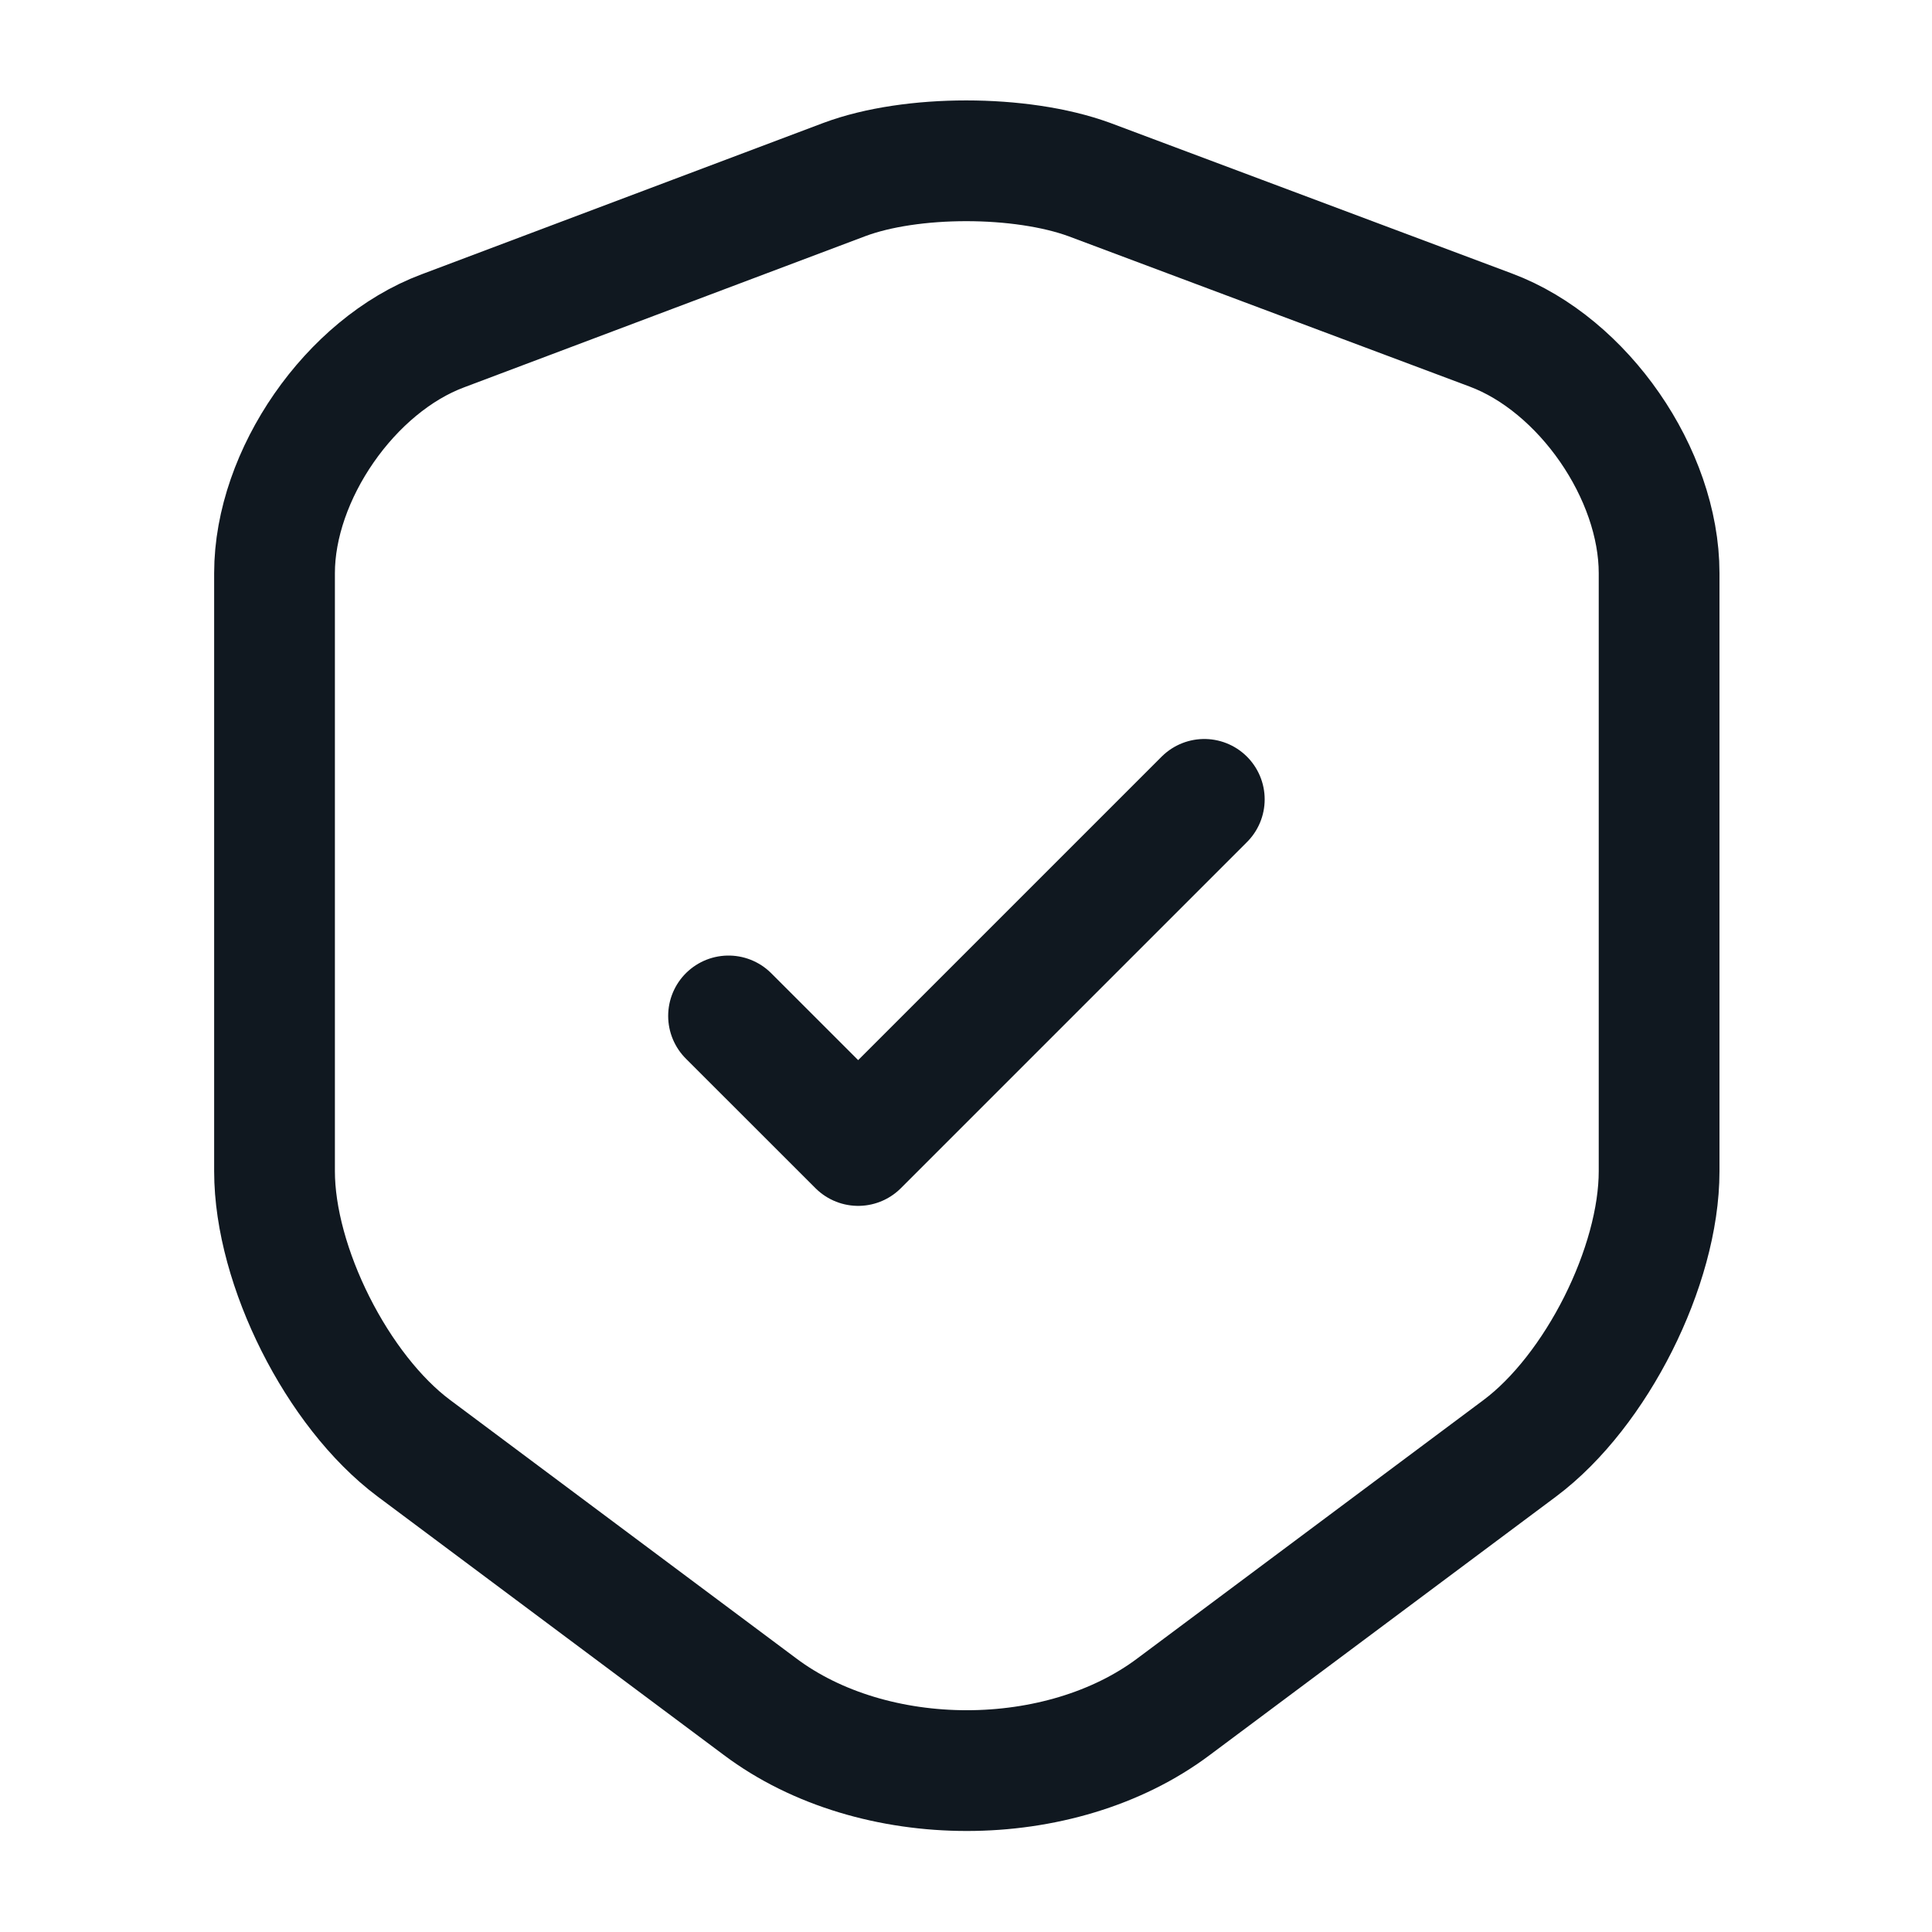
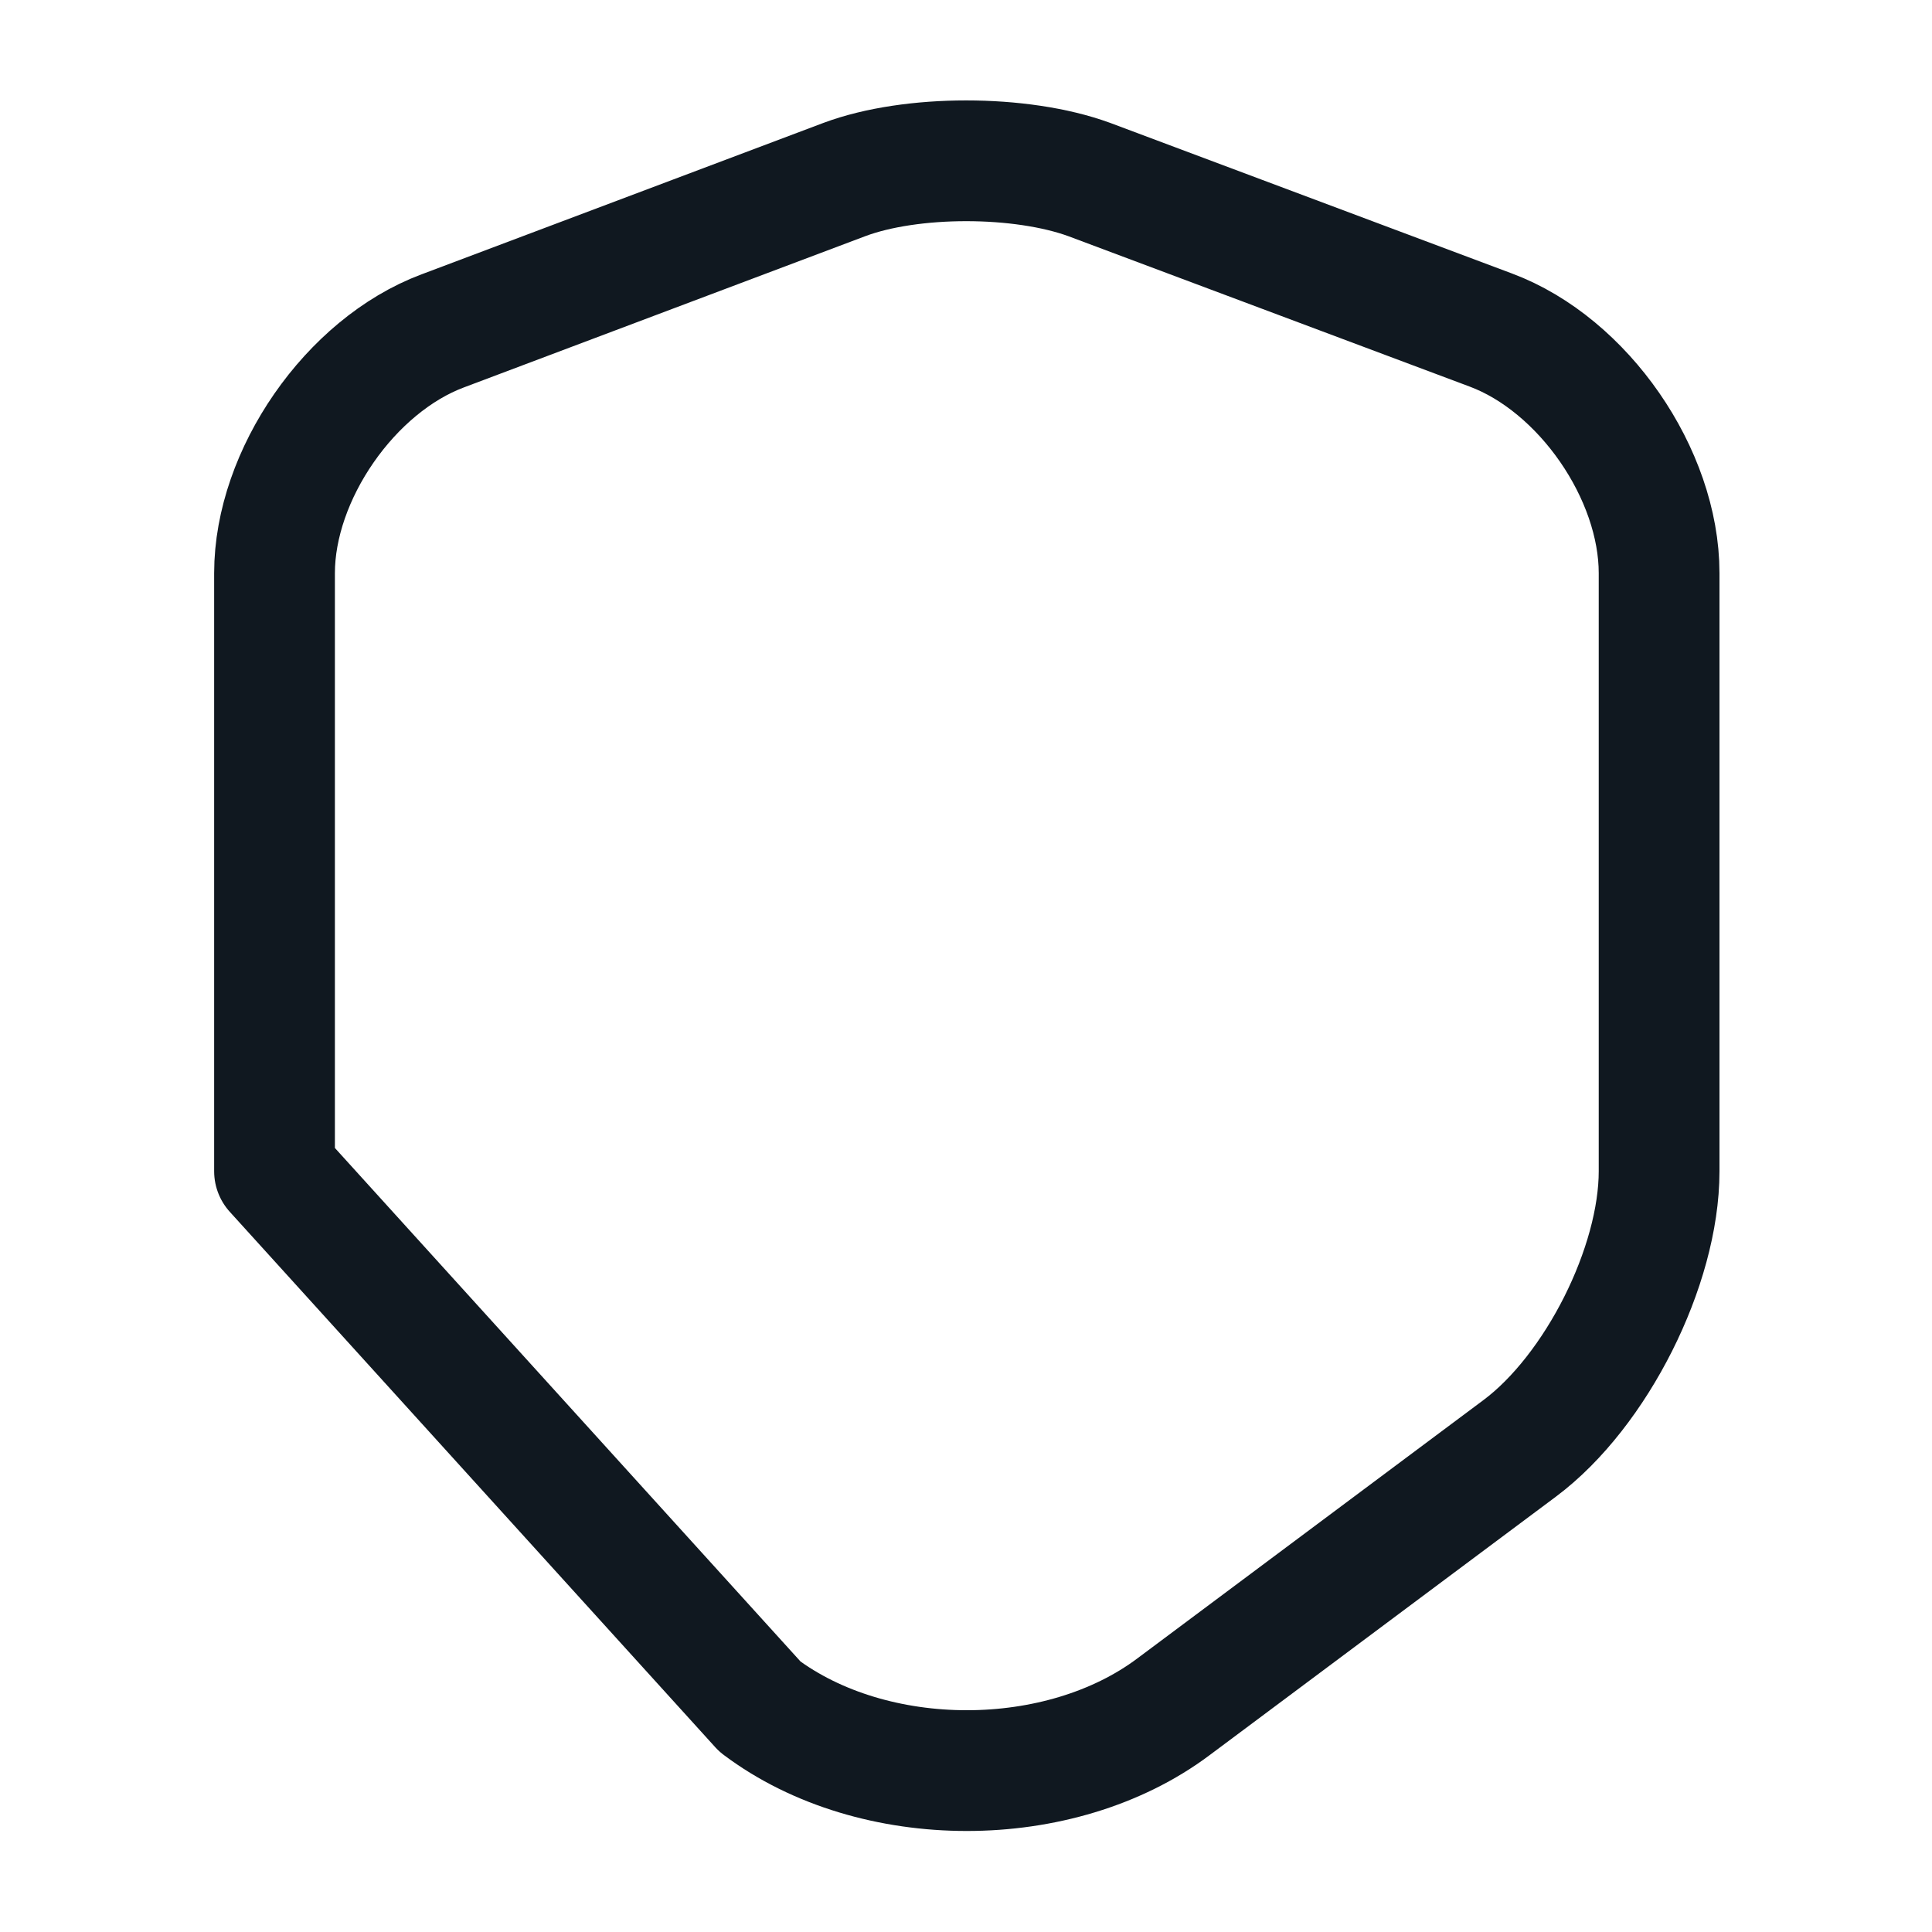
<svg xmlns="http://www.w3.org/2000/svg" width="32" height="32" viewBox="0 0 32 32" fill="none">
-   <path d="M13.987 2.973L7.334 5.48C5.8 6.053 4.547 7.867 4.547 9.493V19.4C4.547 20.973 5.587 23.04 6.854 23.987L12.587 28.267C14.467 29.68 17.56 29.68 19.44 28.267L25.174 23.987C26.44 23.04 27.48 20.973 27.48 19.4V9.493C27.48 7.853 26.227 6.04 24.694 5.467L18.04 2.973C16.907 2.56 15.094 2.56 13.987 2.973Z" stroke="#101820" stroke-width="2" stroke-linecap="round" stroke-linejoin="round" />
-   <path d="M12.067 16.827L14.214 18.973L19.947 13.24" stroke="#101820" stroke-width="2" stroke-linecap="round" stroke-linejoin="round" />
+   <path d="M13.987 2.973L7.334 5.48C5.8 6.053 4.547 7.867 4.547 9.493V19.4L12.587 28.267C14.467 29.68 17.56 29.68 19.44 28.267L25.174 23.987C26.44 23.04 27.48 20.973 27.48 19.4V9.493C27.48 7.853 26.227 6.04 24.694 5.467L18.04 2.973C16.907 2.56 15.094 2.56 13.987 2.973Z" stroke="#101820" stroke-width="2" stroke-linecap="round" stroke-linejoin="round" />
</svg>